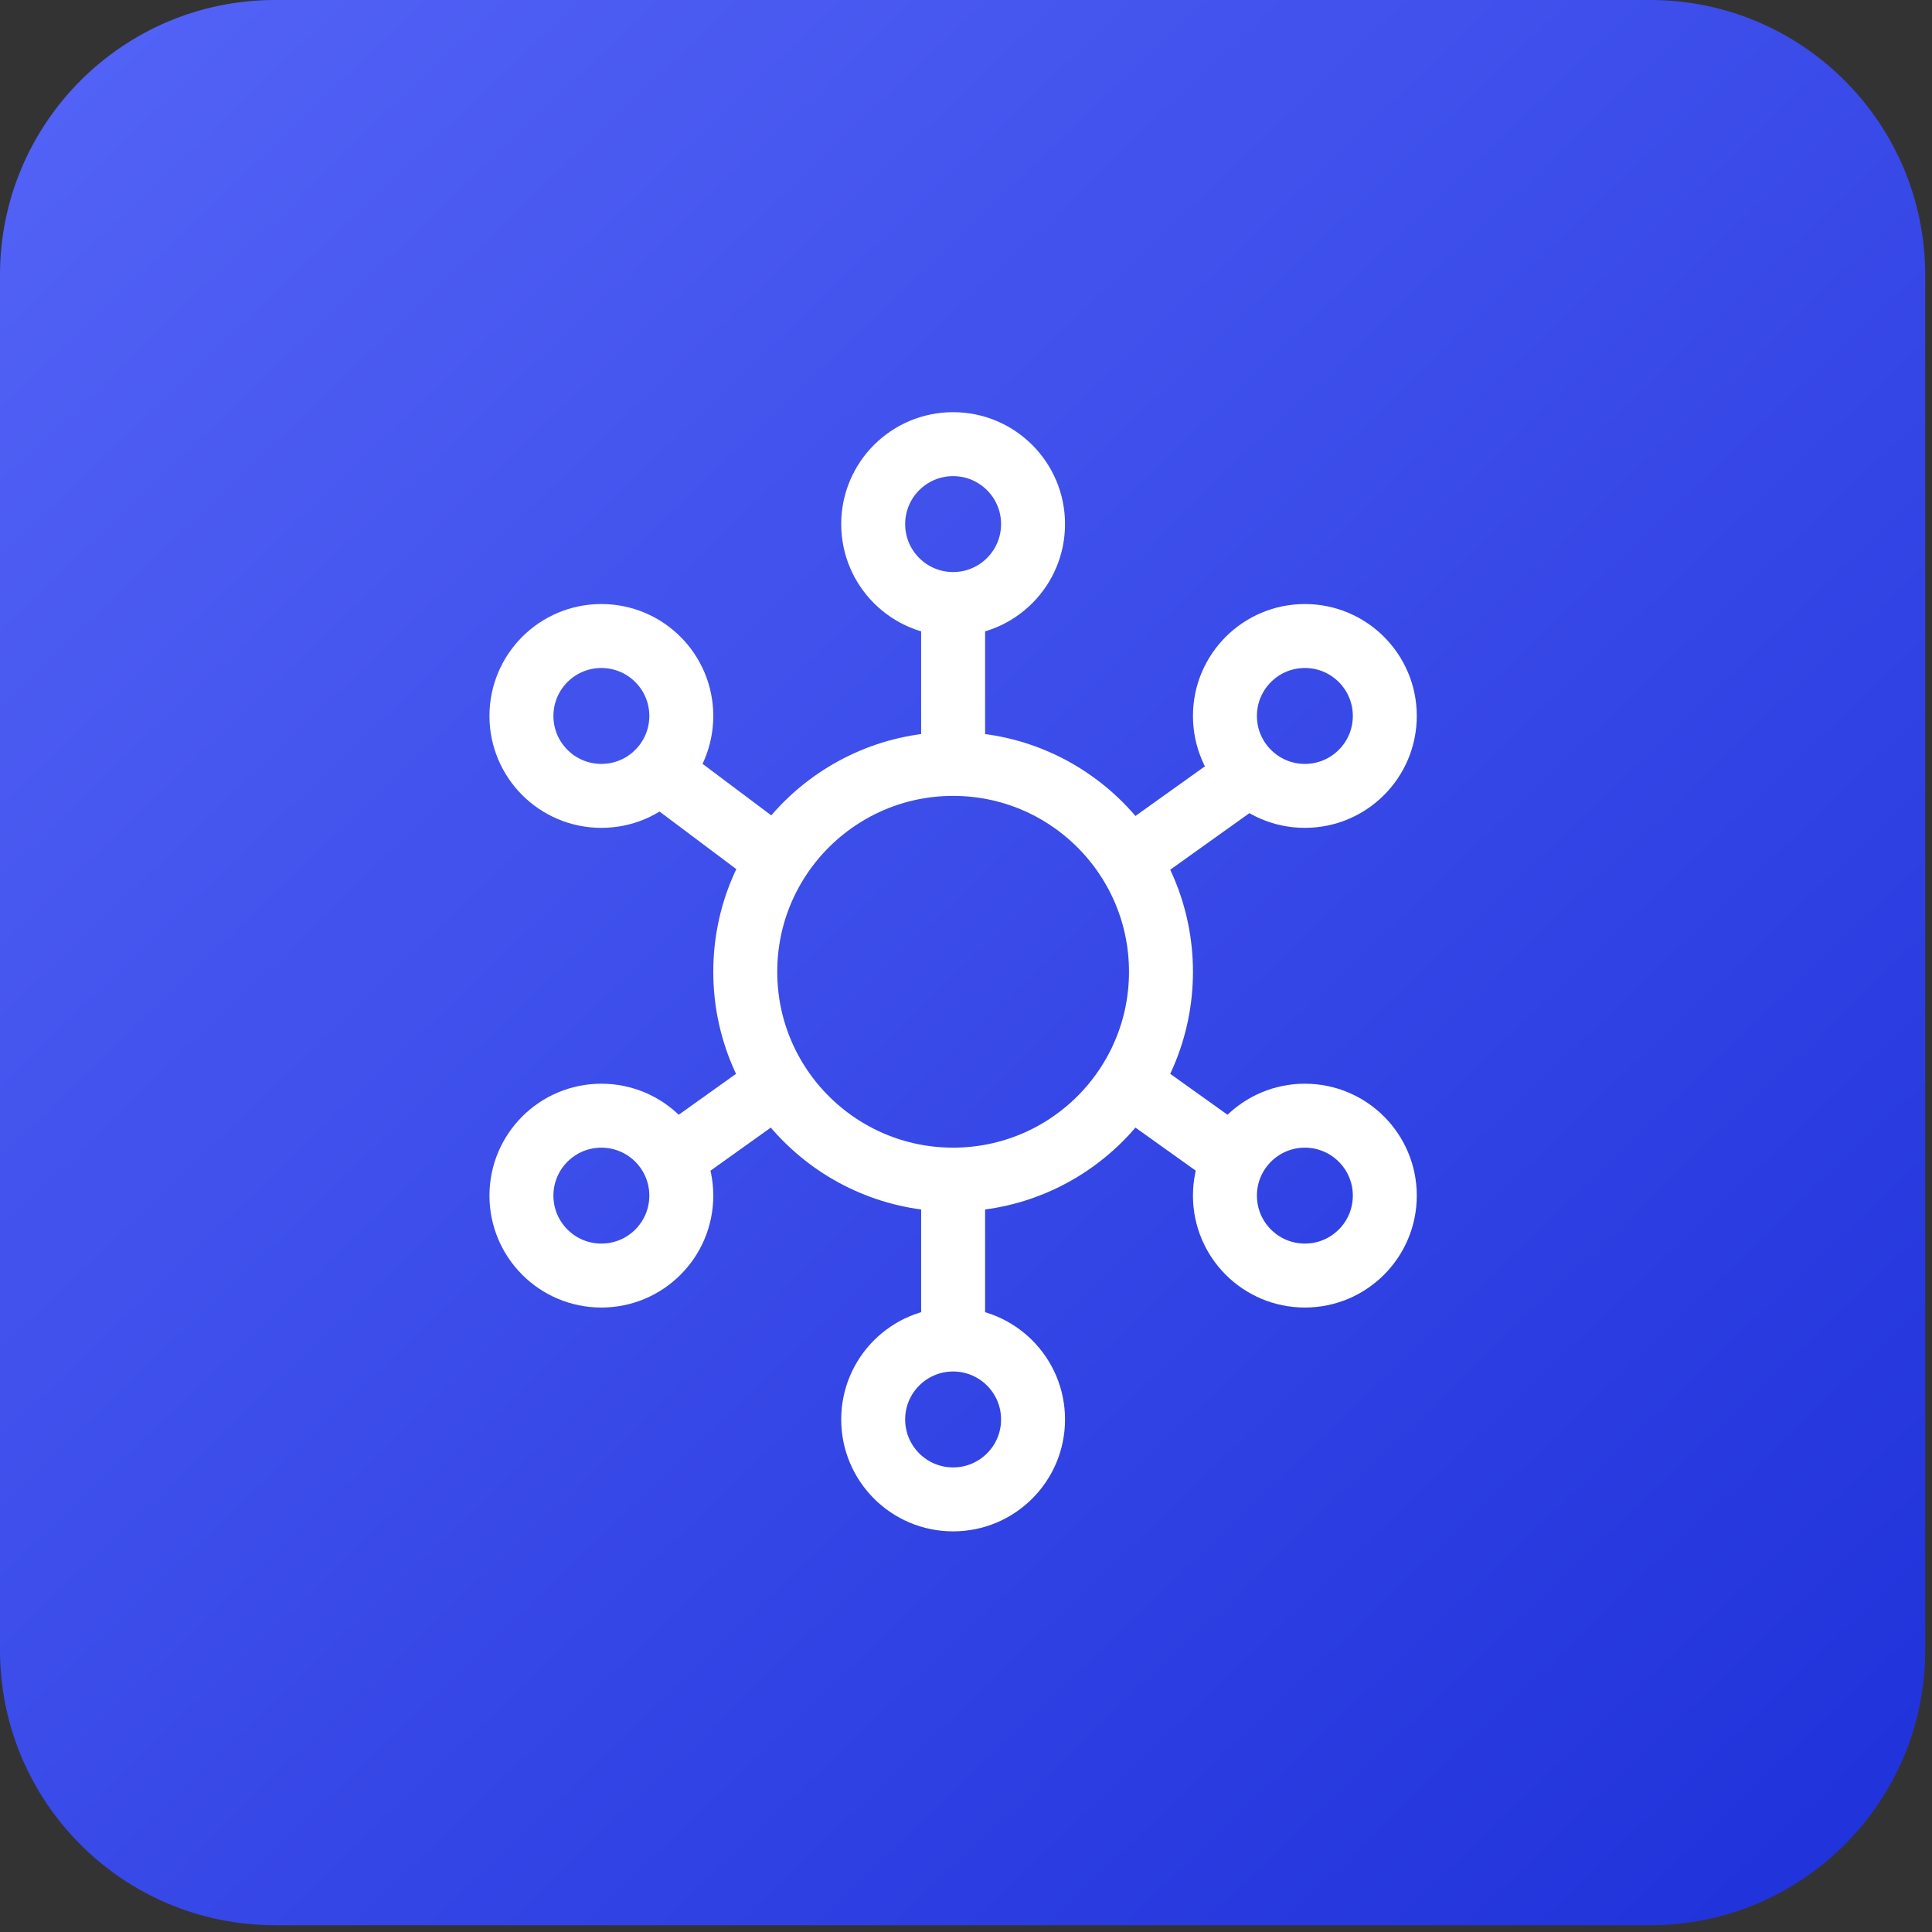
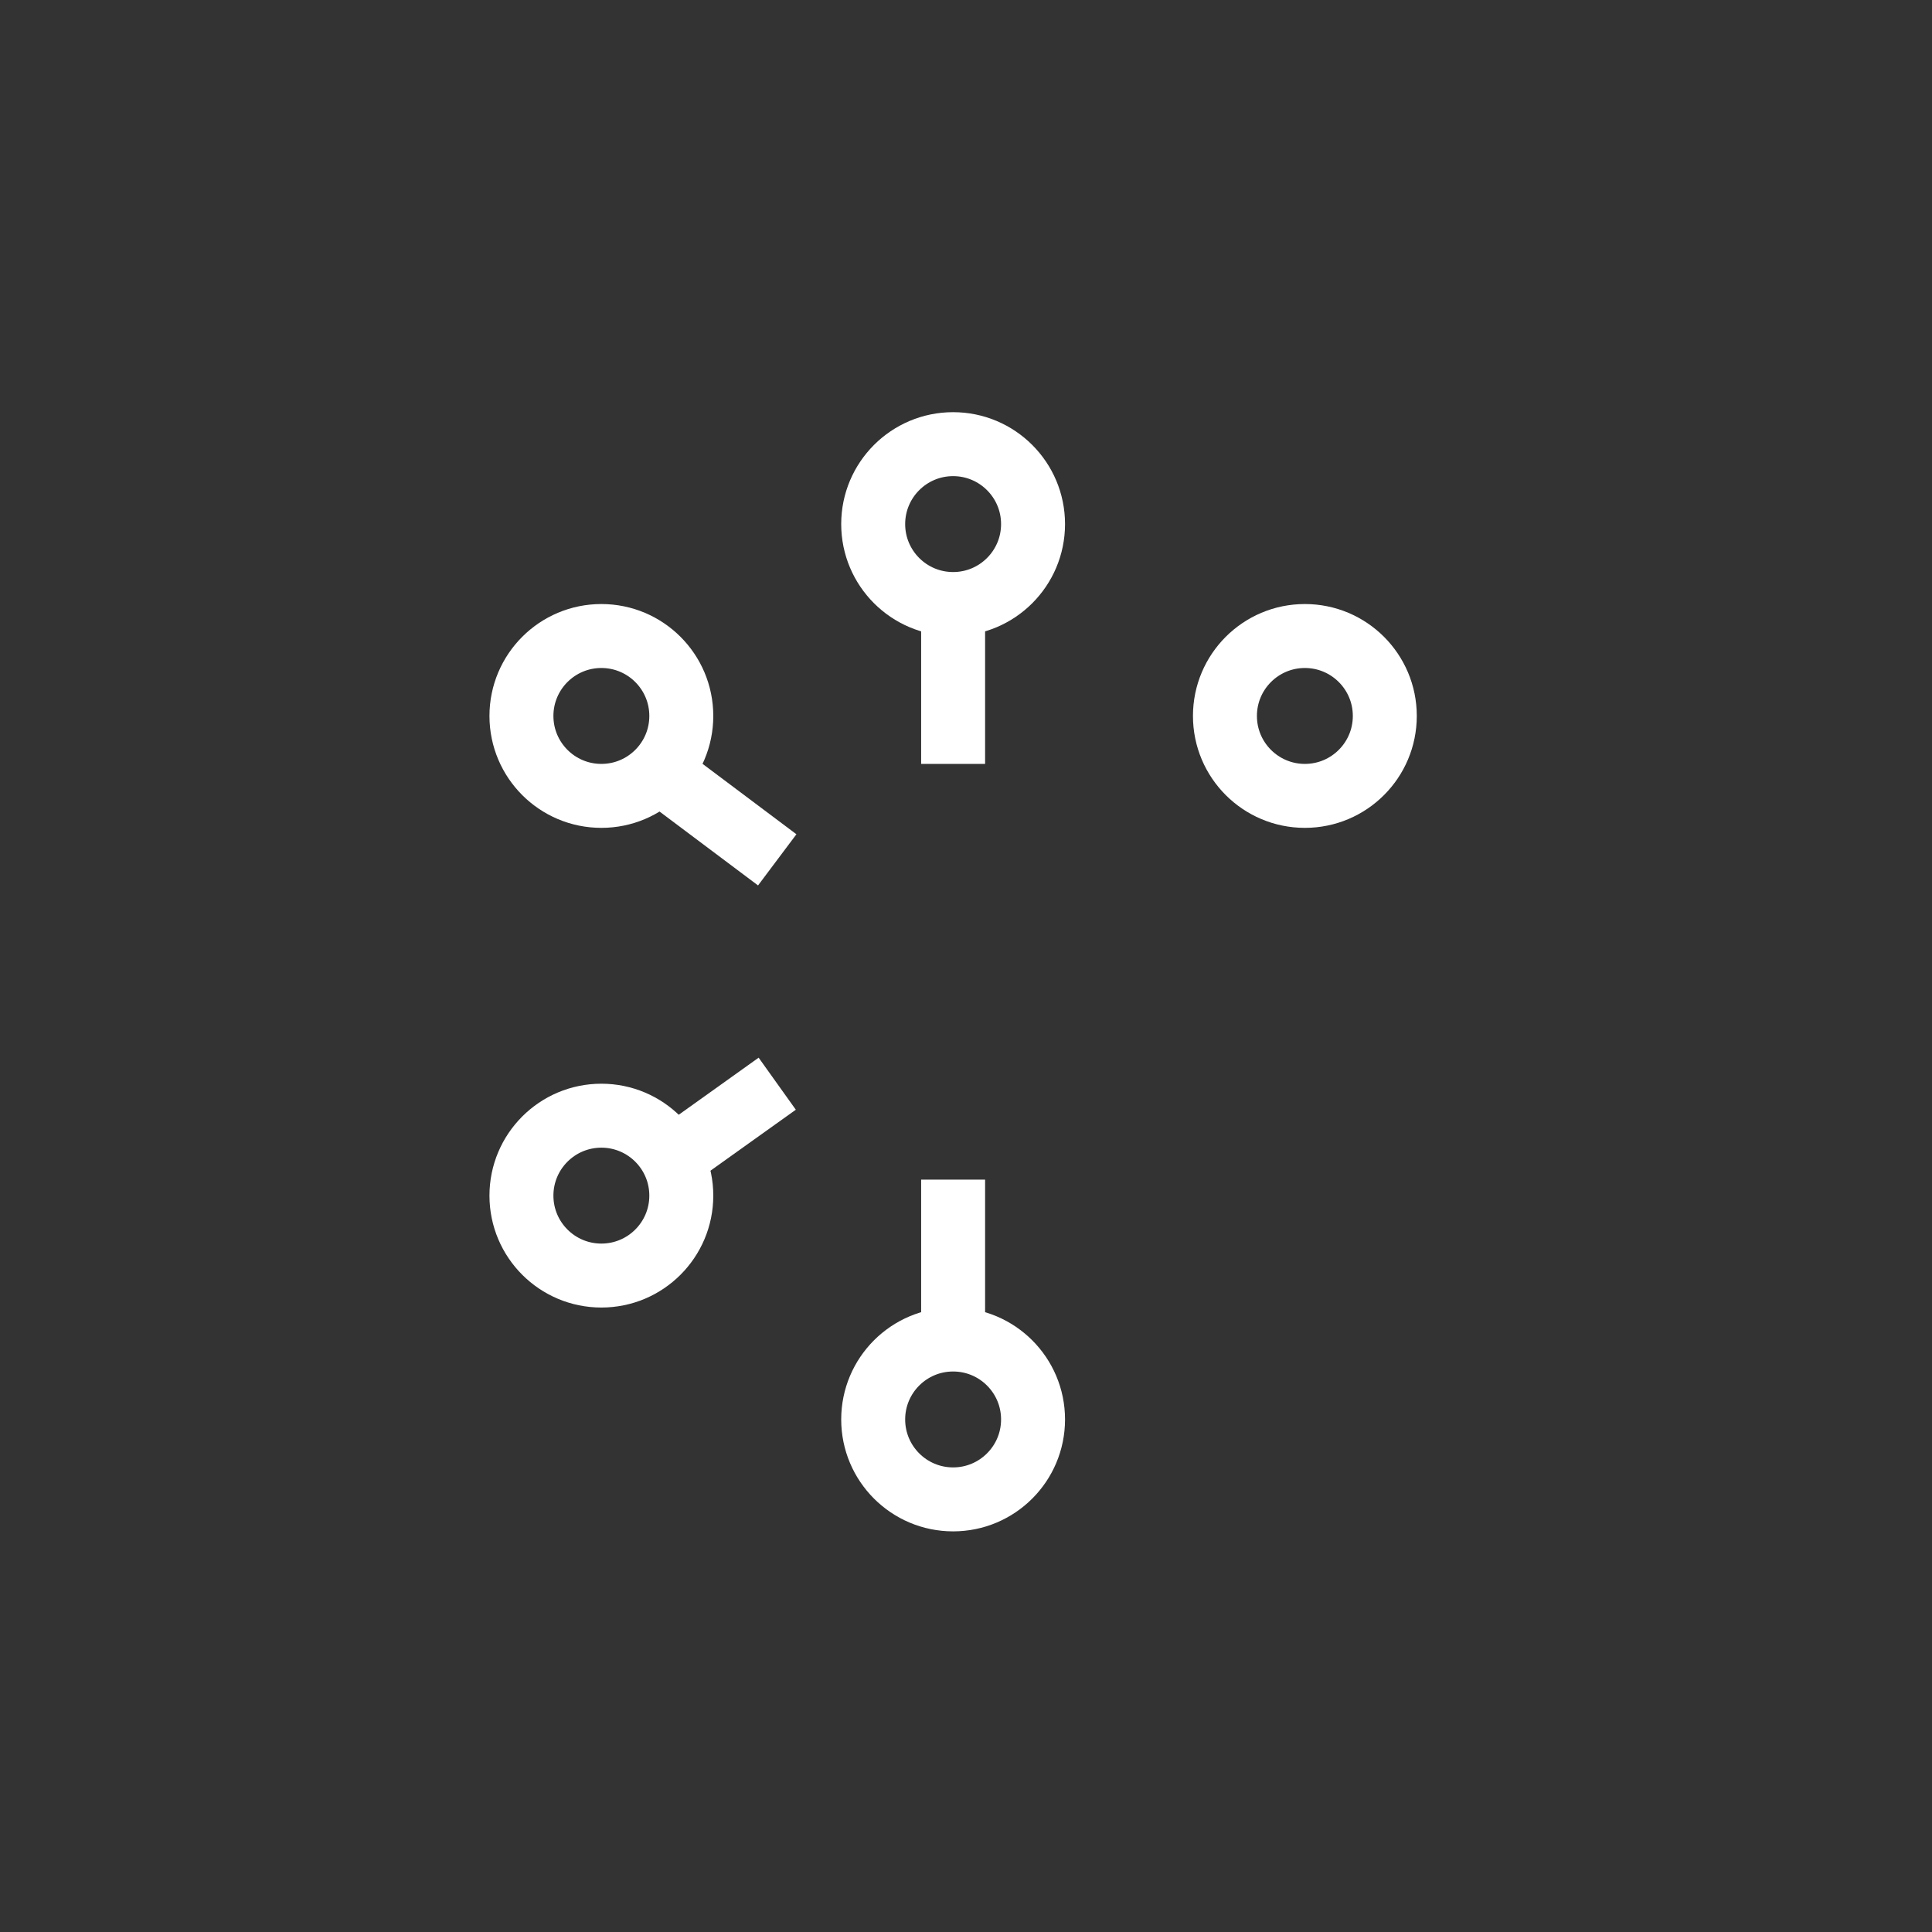
<svg xmlns="http://www.w3.org/2000/svg" width="75" height="75" viewBox="0 0 75 75" fill="none">
  <rect x="0" y="0" width="75" height="75" fill="#333333" stroke="none" />
  <g clip-path="url(#clip0_4353_3275)">
-     <path d="M64.06 0H10.677C4.78 0 0 4.78 0 10.677V64.06C0 69.957 4.78 74.737 10.677 74.737H64.06C69.957 74.737 74.737 69.957 74.737 64.06V10.677C74.737 4.78 69.957 0 64.06 0Z" fill="url(#paint0_linear_4353_3275)" />
-     <circle cx="37" cy="37.724" r="8.069" stroke="white" stroke-width="2.483" />
-     <path d="M43.828 33.379L48.172 30.276" stroke="white" stroke-width="2.483" />
-     <path d="M43.828 42.069L48.172 45.172" stroke="white" stroke-width="2.483" />
    <path d="M37 45.793V51.379" stroke="white" stroke-width="2.483" />
    <path d="M30.172 42.069L25.828 45.172" stroke="white" stroke-width="2.483" />
    <path d="M30.172 33.379L25.207 29.655" stroke="white" stroke-width="2.483" />
    <path d="M37 29.655V24.069" stroke="white" stroke-width="2.483" />
    <circle cx="23.345" cy="27.793" r="3.103" stroke="white" stroke-width="2.483" />
    <circle cx="37" cy="20.345" r="3.103" stroke="white" stroke-width="2.483" />
    <circle cx="50.655" cy="27.793" r="3.103" stroke="white" stroke-width="2.483" />
-     <circle cx="50.655" cy="46.414" r="3.103" stroke="white" stroke-width="2.483" />
    <circle cx="37" cy="55.103" r="3.103" stroke="white" stroke-width="2.483" />
    <circle cx="23.345" cy="46.414" r="3.103" stroke="white" stroke-width="2.483" />
  </g>
  <defs>
    <linearGradient id="paint0_linear_4353_3275" x1="-4.9956e-08" y1="-5.2097e-08" x2="74.737" y2="77.94" gradientUnits="userSpaceOnUse">
      <stop stop-color="#5464F7" />
      <stop offset="1" stop-color="#1D30D9" />
    </linearGradient>
    <clipPath id="clip0_4353_3275">
      <rect width="75" height="75" fill="white" />
    </clipPath>
  </defs>
</svg>